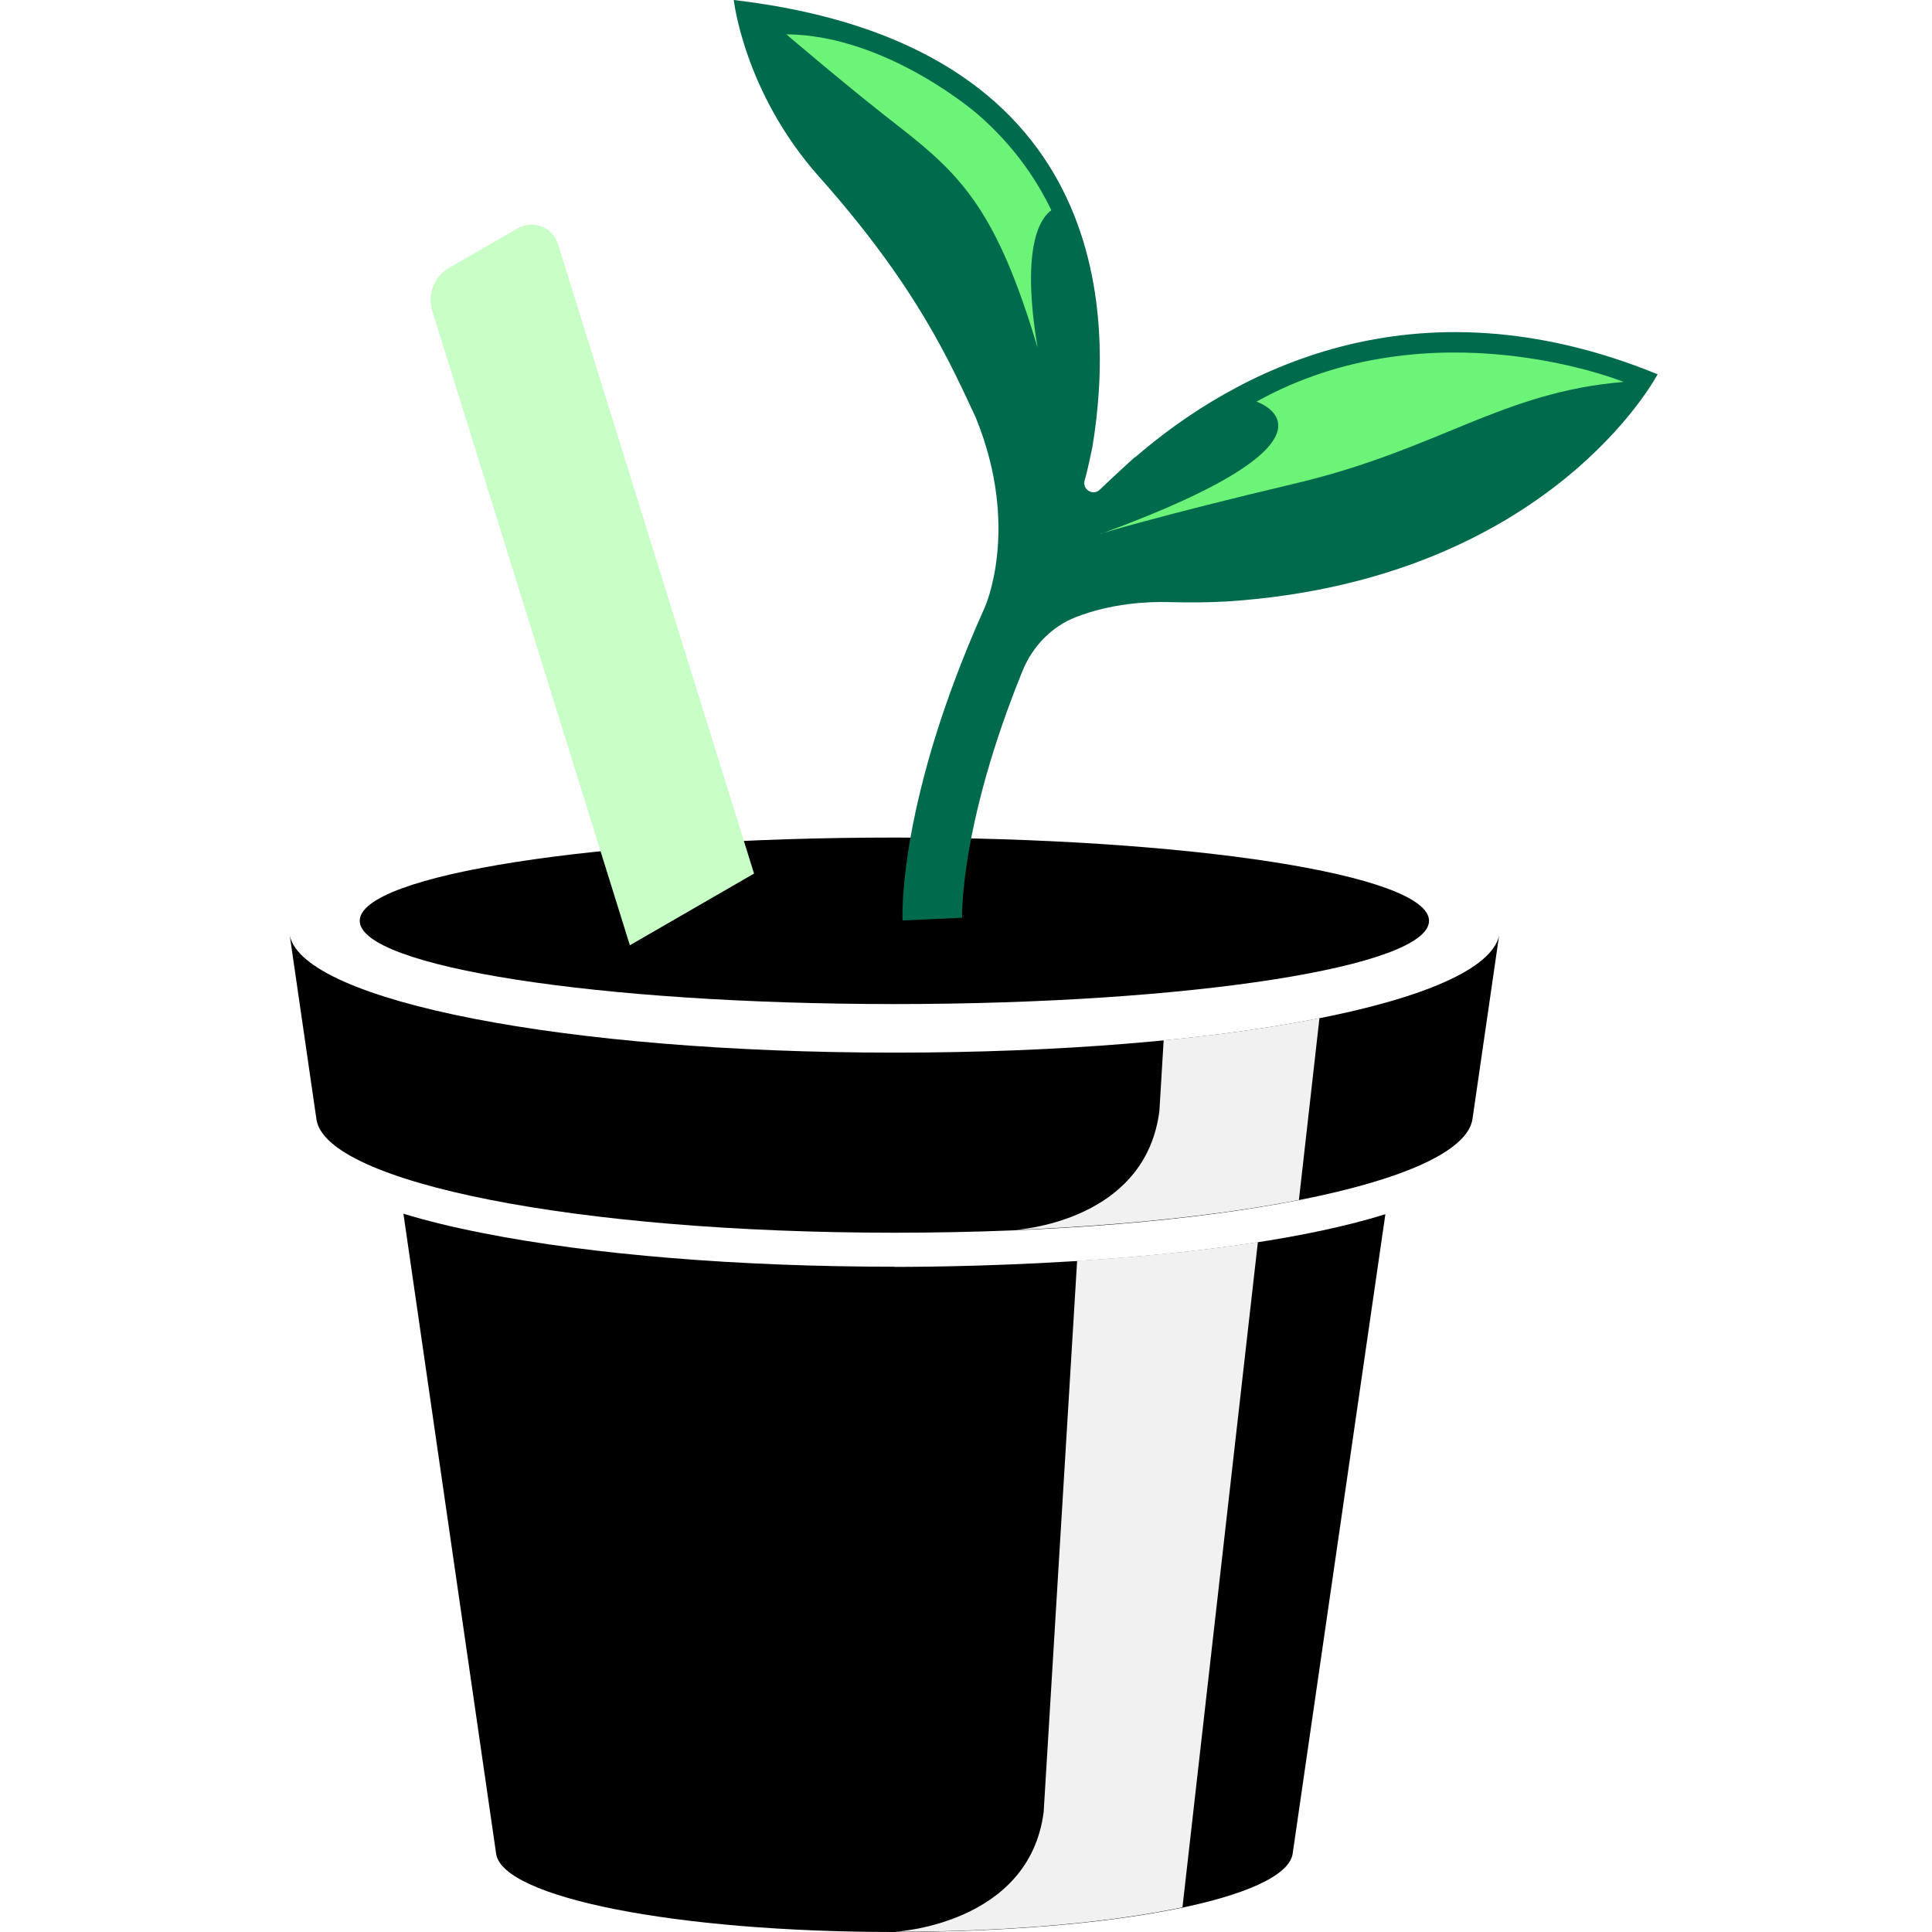
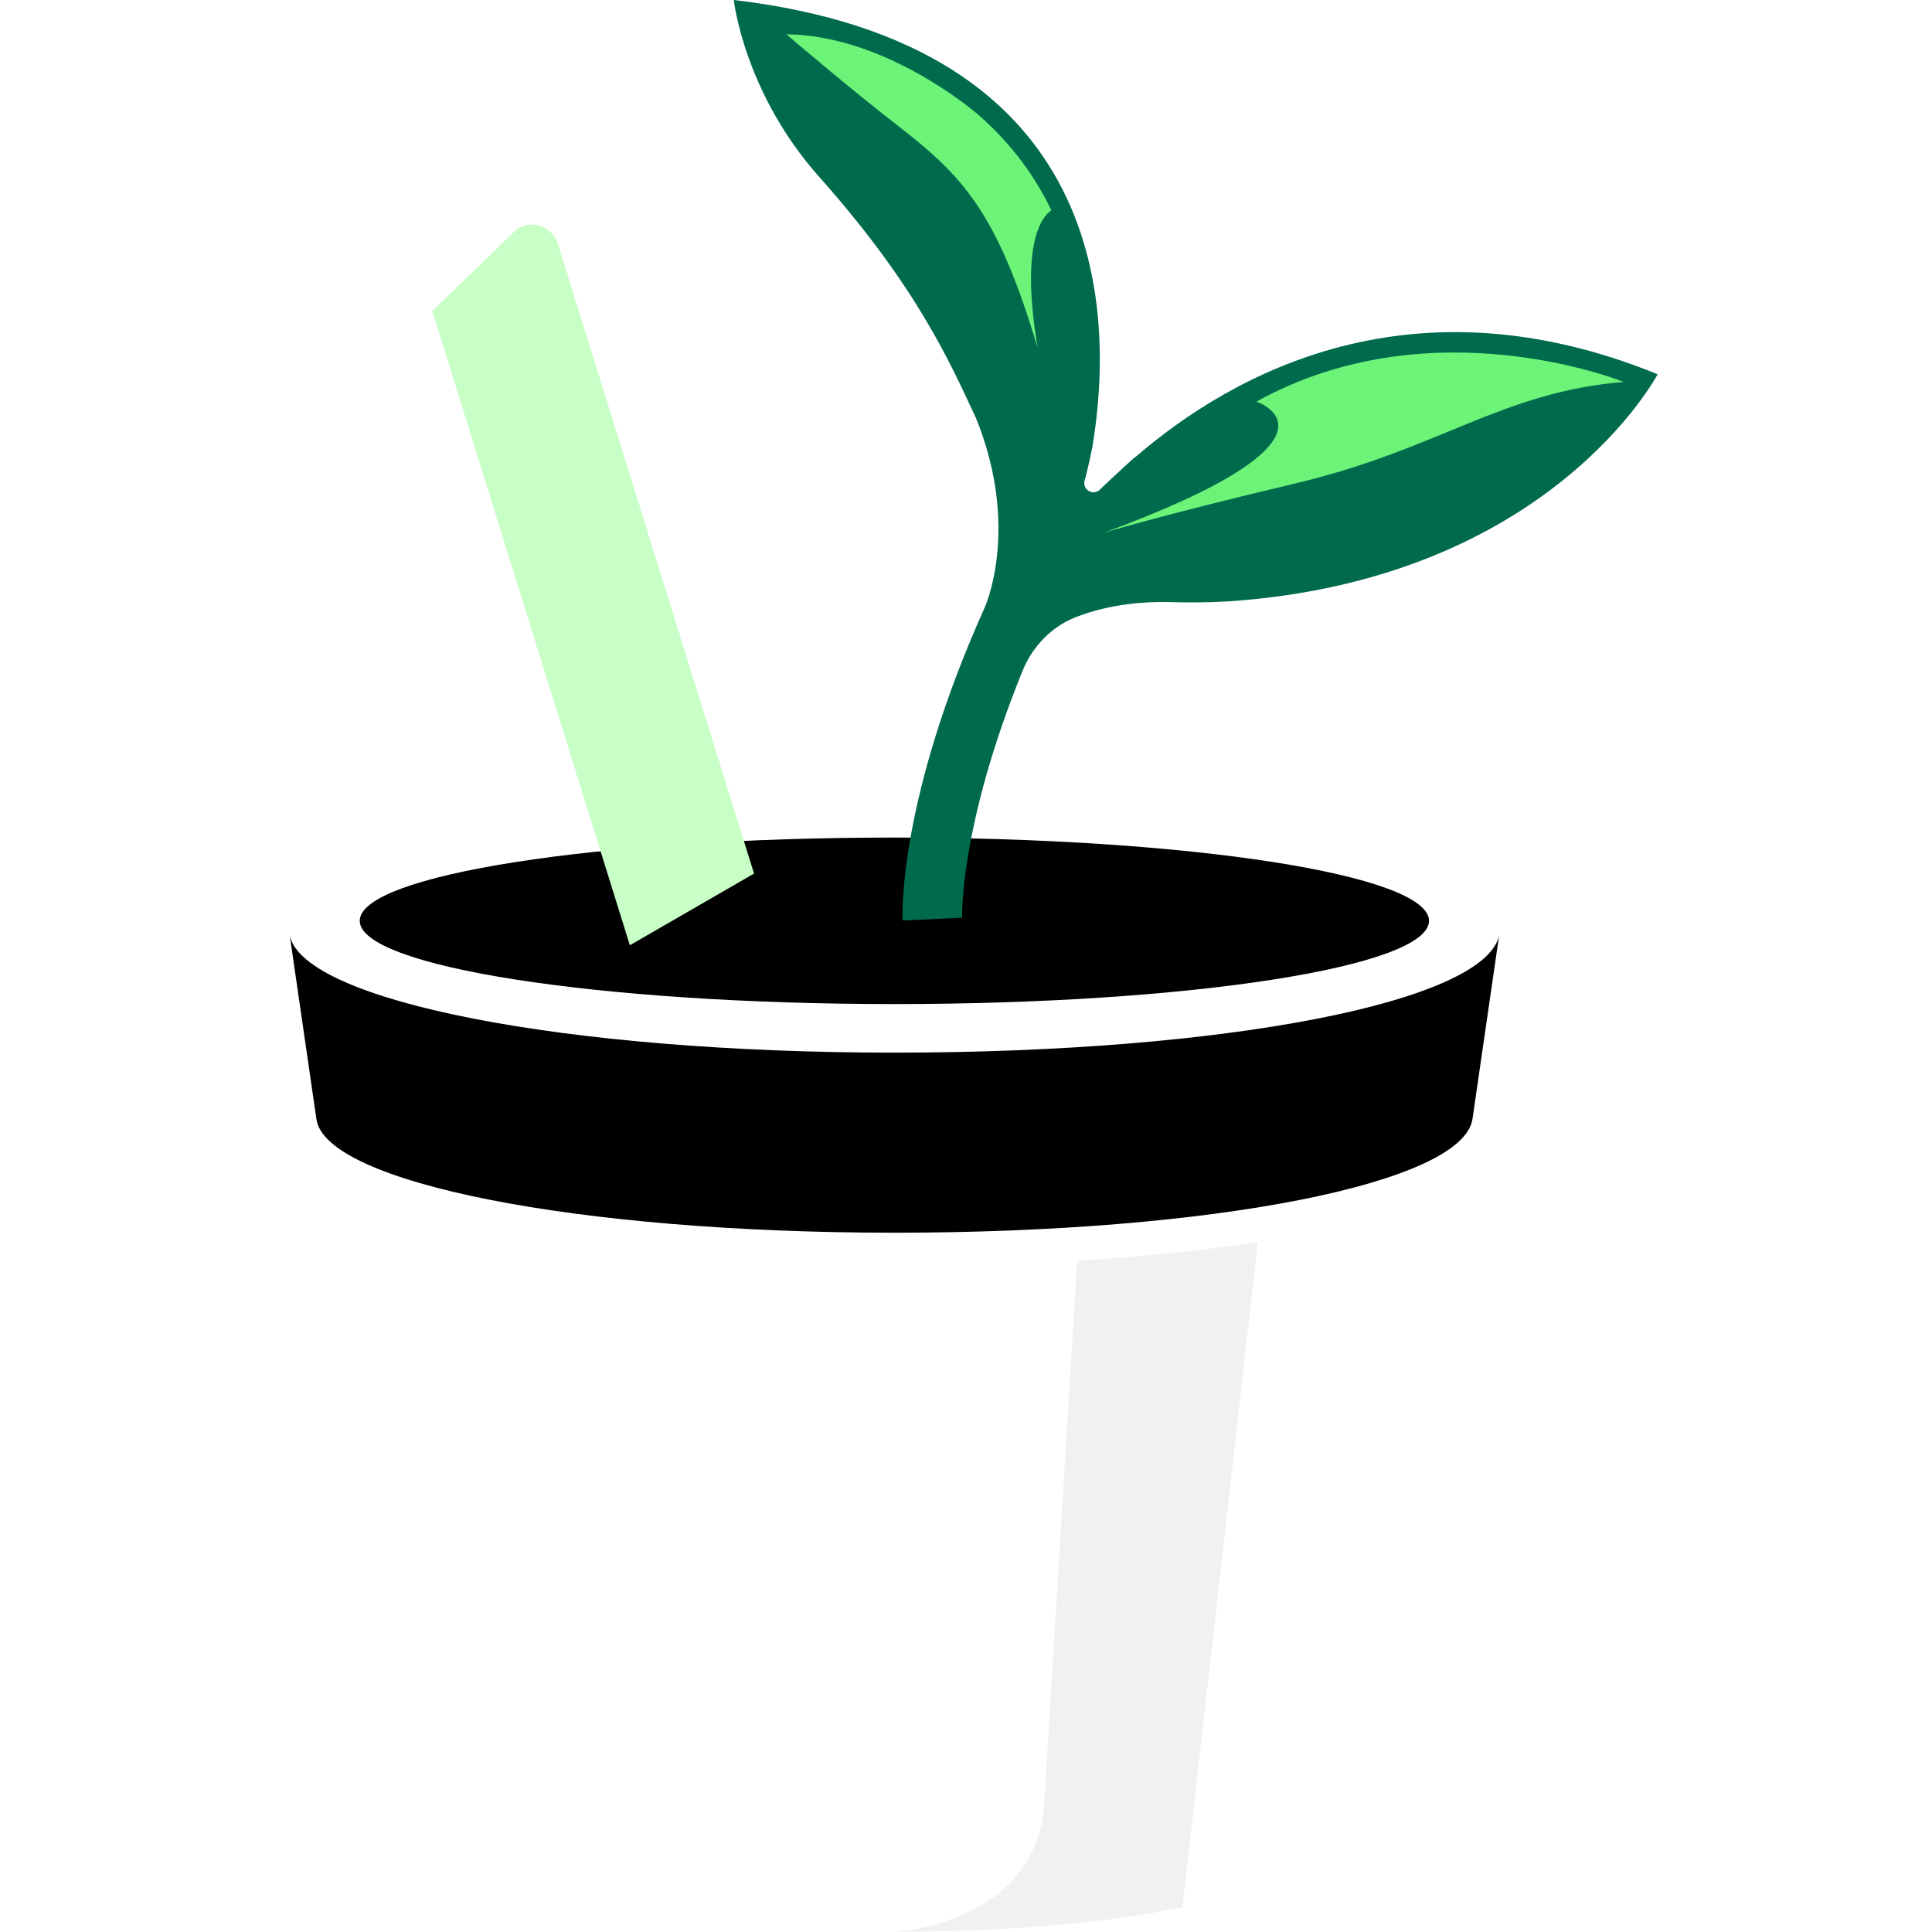
<svg xmlns="http://www.w3.org/2000/svg" viewBox="0 0 100 100" fill="none">
  <rect width="100" height="100" style="fill:white !important" />
  <path d="M46.296 54.484C29.14 54.484 15.739 51.802 15 48.434L16.381 57.949C16.891 61.202 29.773 63.805 46.296 63.805C62.819 63.805 75.639 61.255 76.211 57.949L77.592 48.434C76.8 51.864 63.461 54.484 46.296 54.484Z" style="fill:black !important" />
-   <path d="M46.294 65.565C38.239 65.565 30.668 64.949 24.987 63.824C23.378 63.507 22.024 63.173 20.881 62.821L25.682 95.964C26.034 98.206 34.906 100 46.294 100C57.681 100 66.51 98.241 66.905 95.964L71.707 62.848C63.538 65.389 49.873 65.574 46.294 65.574V65.565Z" style="fill:black !important" />
  <path d="M46.293 51.97C61.577 51.97 73.966 50.041 73.966 47.661C73.966 45.281 61.577 43.352 46.293 43.352C31.01 43.352 18.62 45.281 18.62 47.661C18.62 50.041 31.01 51.97 46.293 51.97Z" style="fill:black !important" />
-   <path d="M26.798 11.819C27.589 11.362 28.609 11.757 28.882 12.637L39.029 45.216L32.601 48.927L22.375 16.093C22.111 15.239 22.471 14.316 23.245 13.868L26.806 11.81L26.798 11.819Z" fill="#C7FFC6" />
-   <path d="M67.231 62.116L68.295 52.699C65.947 53.165 63.239 53.552 60.231 53.842L60.011 57.491C59.352 62.767 53.75 63.559 52.537 63.664C58.235 63.427 63.282 62.882 67.24 62.108L67.231 62.116Z" fill="#F1F1F1" />
+   <path d="M26.798 11.819C27.589 11.362 28.609 11.757 28.882 12.637L39.029 45.216L32.601 48.927L22.375 16.093L26.806 11.81L26.798 11.819Z" fill="#C7FFC6" />
  <path d="M55.752 65.255L54.886 79.523L54.02 93.79C53.264 99.647 46.299 99.989 46.299 99.989C52.252 99.989 57.484 99.506 61.204 98.723L65.108 64.288C62.004 64.772 58.724 65.071 55.752 65.255Z" fill="#F1F1F1" />
  <path d="M58.75 23.654C58.486 23.883 57.167 25.105 56.929 25.343C56.569 25.694 55.989 25.325 56.147 24.841C56.27 24.463 56.543 23.136 56.543 23.136C57.703 16.11 57.422 2.277 37.98 0C37.98 0 38.507 4.775 42.385 9.136C47.459 14.835 49.174 18.765 50.51 21.623C52.841 27.356 50.968 31.445 50.968 31.445C46.501 41.382 46.703 47.335 46.72 47.643L49.798 47.502C49.798 47.441 49.666 42.727 52.937 34.699C53.447 33.459 54.423 32.439 55.672 31.947C57.519 31.225 59.4 31.137 60.456 31.164C61.511 31.19 62.522 31.19 63.551 31.129C80.232 30.012 85.798 19.372 85.798 19.372C73.145 14.21 63.859 19.258 58.75 23.672V23.654Z" fill="#006A4D" />
  <path d="M56.954 27.63C56.954 27.63 59.759 26.75 67.137 25C74.506 23.242 77.716 20.296 84.038 19.768C84.038 19.768 74.119 15.741 65.035 20.788C65.035 20.788 70.61 22.644 56.963 27.639L56.954 27.63Z" style="fill:#6CF479 !important" />
  <path d="M54.418 10.886C53.591 9.162 52.378 7.456 50.619 5.926C50.619 5.926 45.932 1.82 40.7 1.776C40.7 1.776 43.971 4.572 46.53 6.551C49.81 9.101 51.613 10.974 53.706 18C52.818 12.671 53.882 11.255 54.427 10.877L54.418 10.886Z" style="fill:#6CF479 !important" />
</svg>